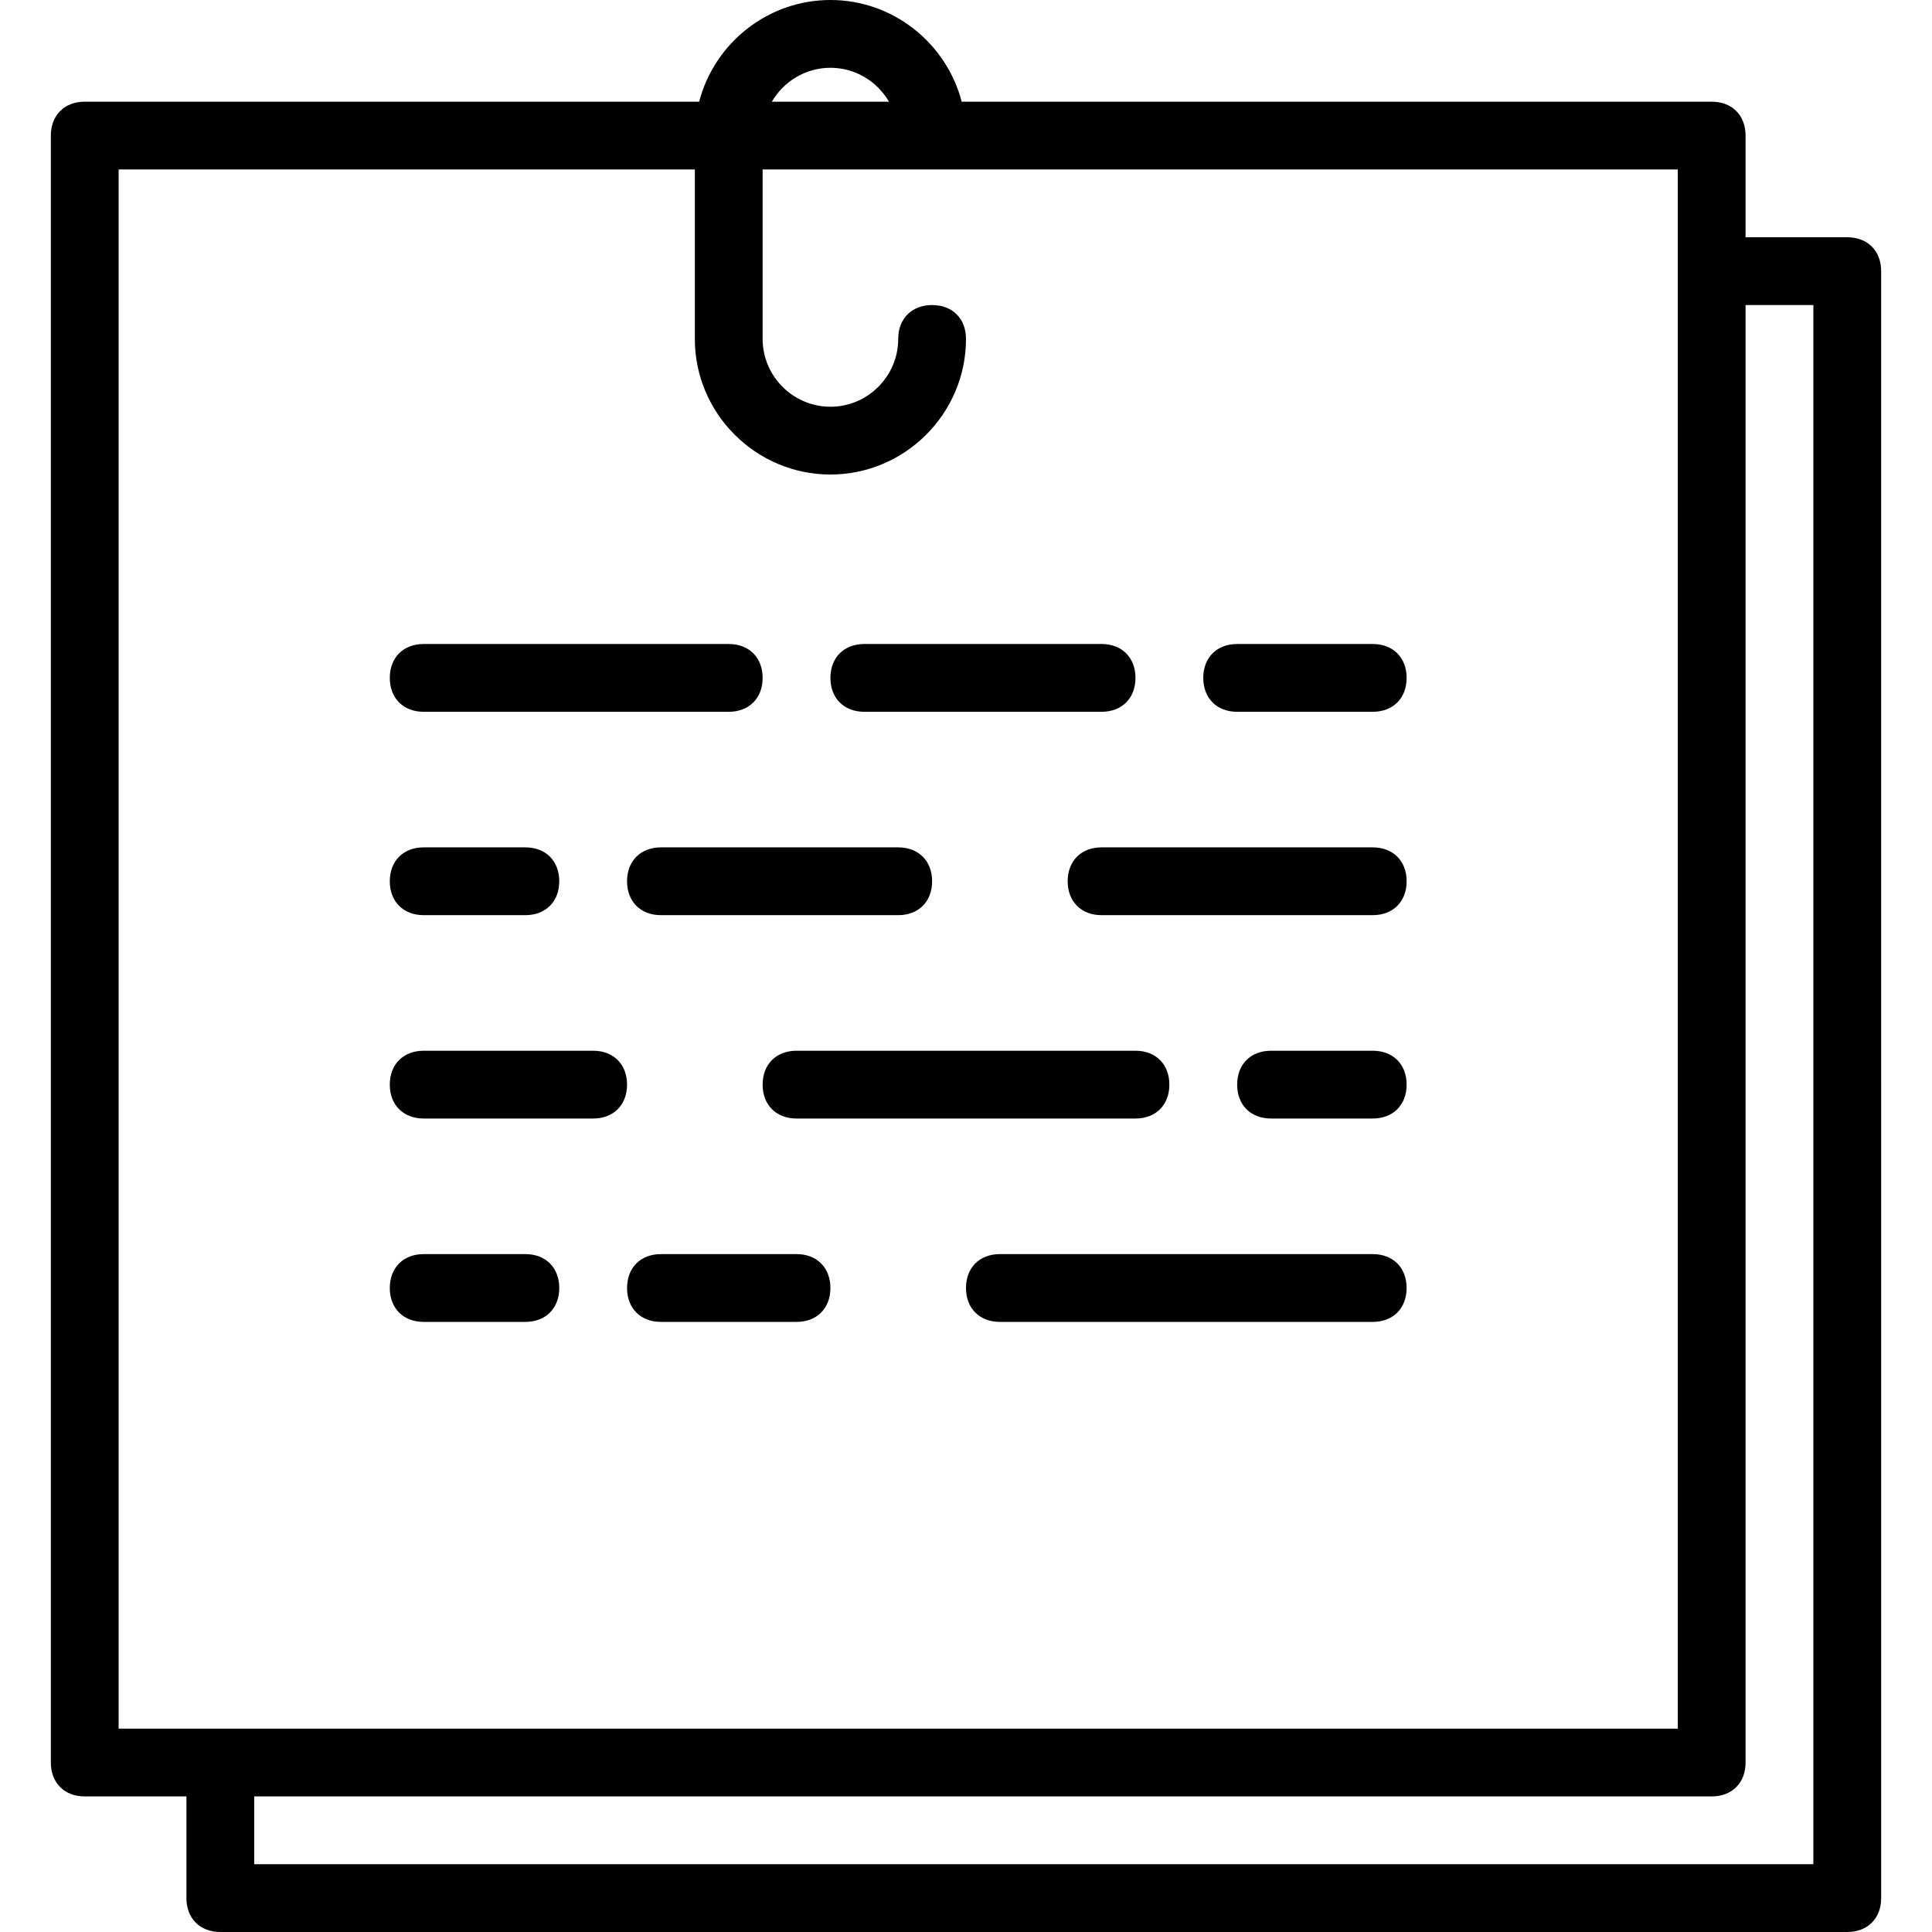
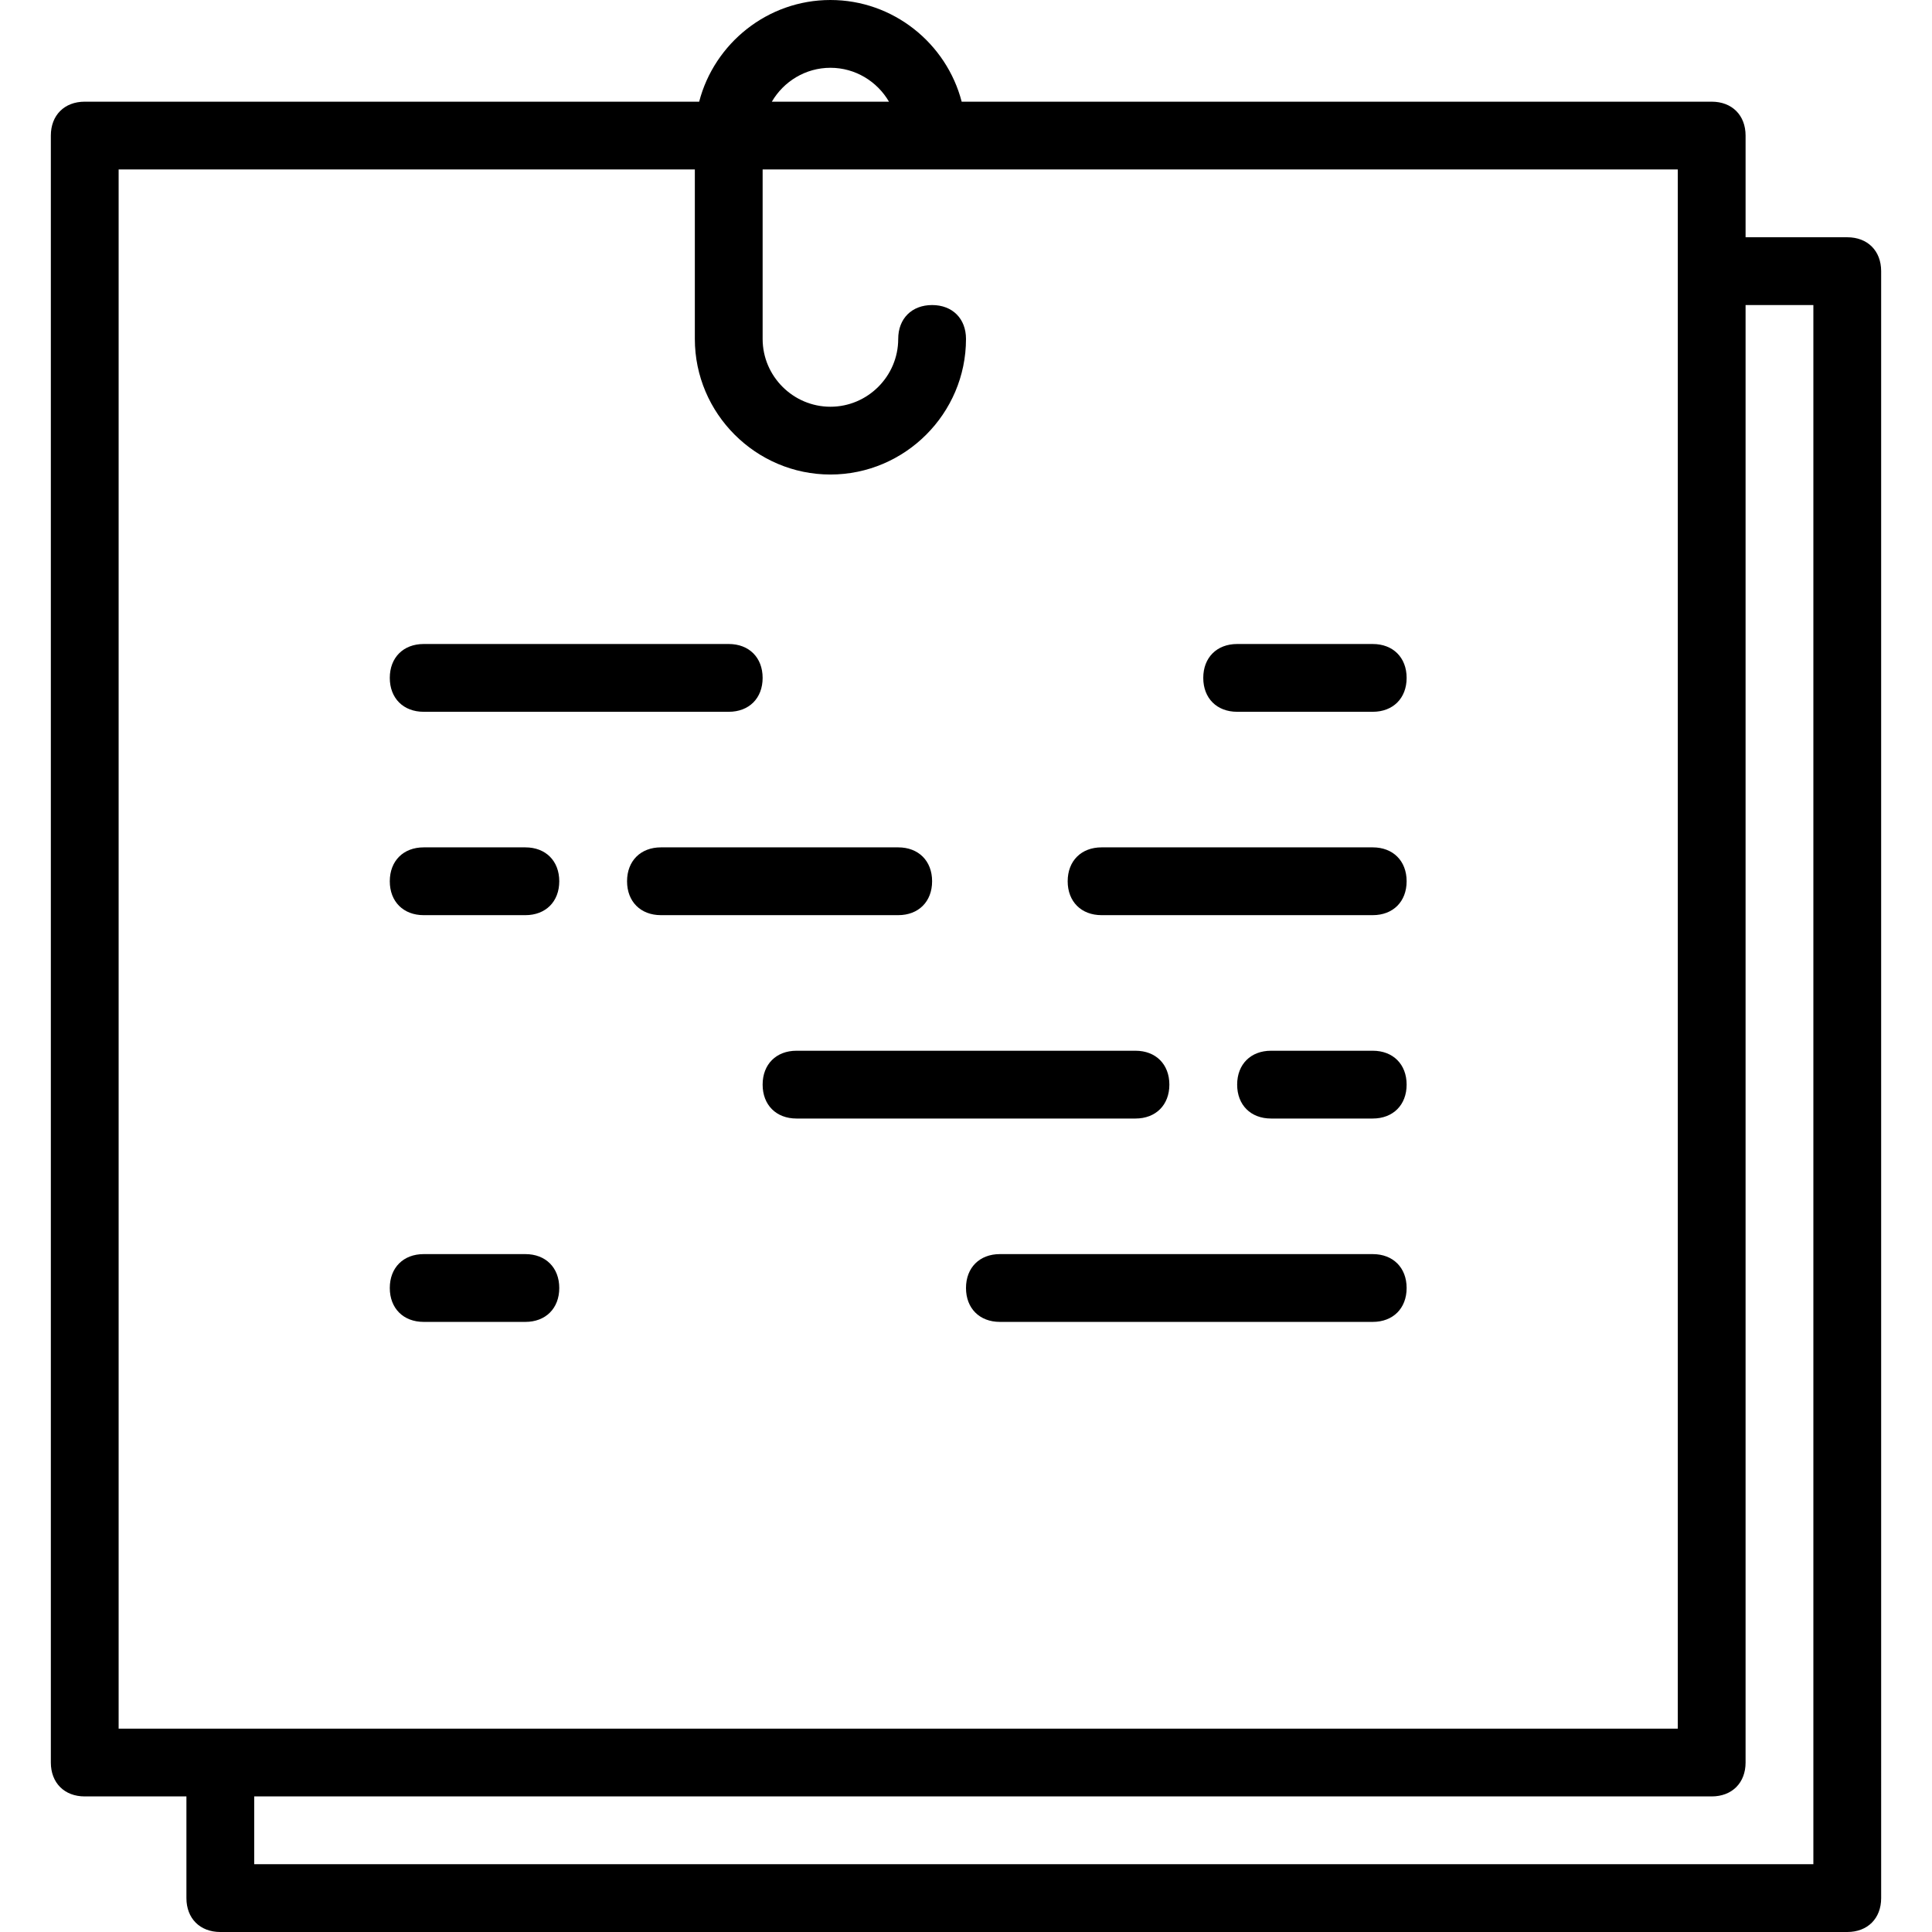
<svg xmlns="http://www.w3.org/2000/svg" fill="#000000" height="800px" width="800px" version="1.1" id="Layer_1" viewBox="0 0 512 512" xml:space="preserve">
  <g transform="translate(1 1)">
    <g>
      <g>
        <path d="M488.544,61.877h-26.947V34.93c0-5.389-3.593-8.982-8.982-8.982H253.855C249.84,10.496,235.733-1,219.07-1     s-30.77,11.496-34.785,26.947H21.456c-5.389,0-8.982,3.593-8.982,8.982v431.158c0,5.389,3.593,8.982,8.982,8.982h26.947v26.947     c0,5.389,3.593,8.982,8.982,8.982h431.158c5.389,0,8.982-3.593,8.982-8.982V70.86C497.526,65.47,493.933,61.877,488.544,61.877z      M219.07,16.965c6.611,0,12.403,3.628,15.522,8.982h-31.044C206.668,20.593,212.46,16.965,219.07,16.965z M30.439,43.912H183.14     v44.912c0,19.761,16.168,35.93,35.93,35.93S255,108.586,255,88.825c0-5.39-3.593-8.982-8.982-8.982     c-5.389,0-8.982,3.593-8.982,8.982c0,9.881-8.084,17.965-17.965,17.965c-9.881,0-17.965-8.084-17.965-17.965V43.912h242.526     V70.86v386.246H57.386H30.439V43.912z M479.561,493.035H66.368V475.07h386.246c5.389,0,8.982-3.593,8.982-8.982V79.842h17.965     V493.035z" />
        <path d="M326.86,187.632h35.93c5.389,0,8.982-3.593,8.982-8.982s-3.593-8.982-8.982-8.982h-35.93     c-5.389,0-8.982,3.593-8.982,8.982S321.47,187.632,326.86,187.632z" />
-         <path d="M228.053,187.632h62.877c5.389,0,8.982-3.593,8.982-8.982s-3.593-8.982-8.982-8.982h-62.877     c-5.389,0-8.982,3.593-8.982,8.982S222.663,187.632,228.053,187.632z" />
        <path d="M111.281,187.632h80.842c5.389,0,8.982-3.593,8.982-8.982s-3.593-8.982-8.982-8.982h-80.842     c-5.389,0-8.982,3.593-8.982,8.982S105.891,187.632,111.281,187.632z" />
        <path d="M362.789,223.561h-71.86c-5.389,0-8.982,3.593-8.982,8.982c0,5.389,3.593,8.982,8.982,8.982h71.86     c5.389,0,8.982-3.593,8.982-8.982C371.772,227.154,368.179,223.561,362.789,223.561z" />
        <path d="M237.035,223.561h-62.877c-5.389,0-8.982,3.593-8.982,8.982c0,5.389,3.593,8.982,8.982,8.982h62.877     c5.389,0,8.982-3.593,8.982-8.982C246.018,227.154,242.425,223.561,237.035,223.561z" />
        <path d="M111.281,241.526h26.947c5.389,0,8.982-3.593,8.982-8.982c0-5.39-3.593-8.982-8.982-8.982h-26.947     c-5.389,0-8.982,3.593-8.982,8.982C102.298,237.933,105.891,241.526,111.281,241.526z" />
        <path d="M362.789,277.456h-26.947c-5.389,0-8.982,3.593-8.982,8.982s3.593,8.982,8.982,8.982h26.947     c5.389,0,8.982-3.593,8.982-8.982S368.179,277.456,362.789,277.456z" />
        <path d="M201.105,286.439c0,5.389,3.593,8.982,8.982,8.982h89.825c5.389,0,8.982-3.593,8.982-8.982s-3.593-8.982-8.982-8.982     h-89.825C204.698,277.456,201.105,281.049,201.105,286.439z" />
-         <path d="M111.281,295.421h44.912c5.389,0,8.982-3.593,8.982-8.982s-3.593-8.982-8.982-8.982h-44.912     c-5.389,0-8.982,3.593-8.982,8.982S105.891,295.421,111.281,295.421z" />
        <path d="M362.789,331.351h-98.807c-5.39,0-8.982,3.593-8.982,8.982s3.593,8.982,8.982,8.982h98.807     c5.389,0,8.982-3.593,8.982-8.982S368.179,331.351,362.789,331.351z" />
-         <path d="M210.088,331.351h-35.93c-5.389,0-8.982,3.593-8.982,8.982s3.593,8.982,8.982,8.982h35.93     c5.389,0,8.982-3.593,8.982-8.982S215.477,331.351,210.088,331.351z" />
        <path d="M111.281,349.316h26.947c5.389,0,8.982-3.593,8.982-8.982s-3.593-8.982-8.982-8.982h-26.947     c-5.389,0-8.982,3.593-8.982,8.982S105.891,349.316,111.281,349.316z" />
      </g>
    </g>
  </g>
</svg>